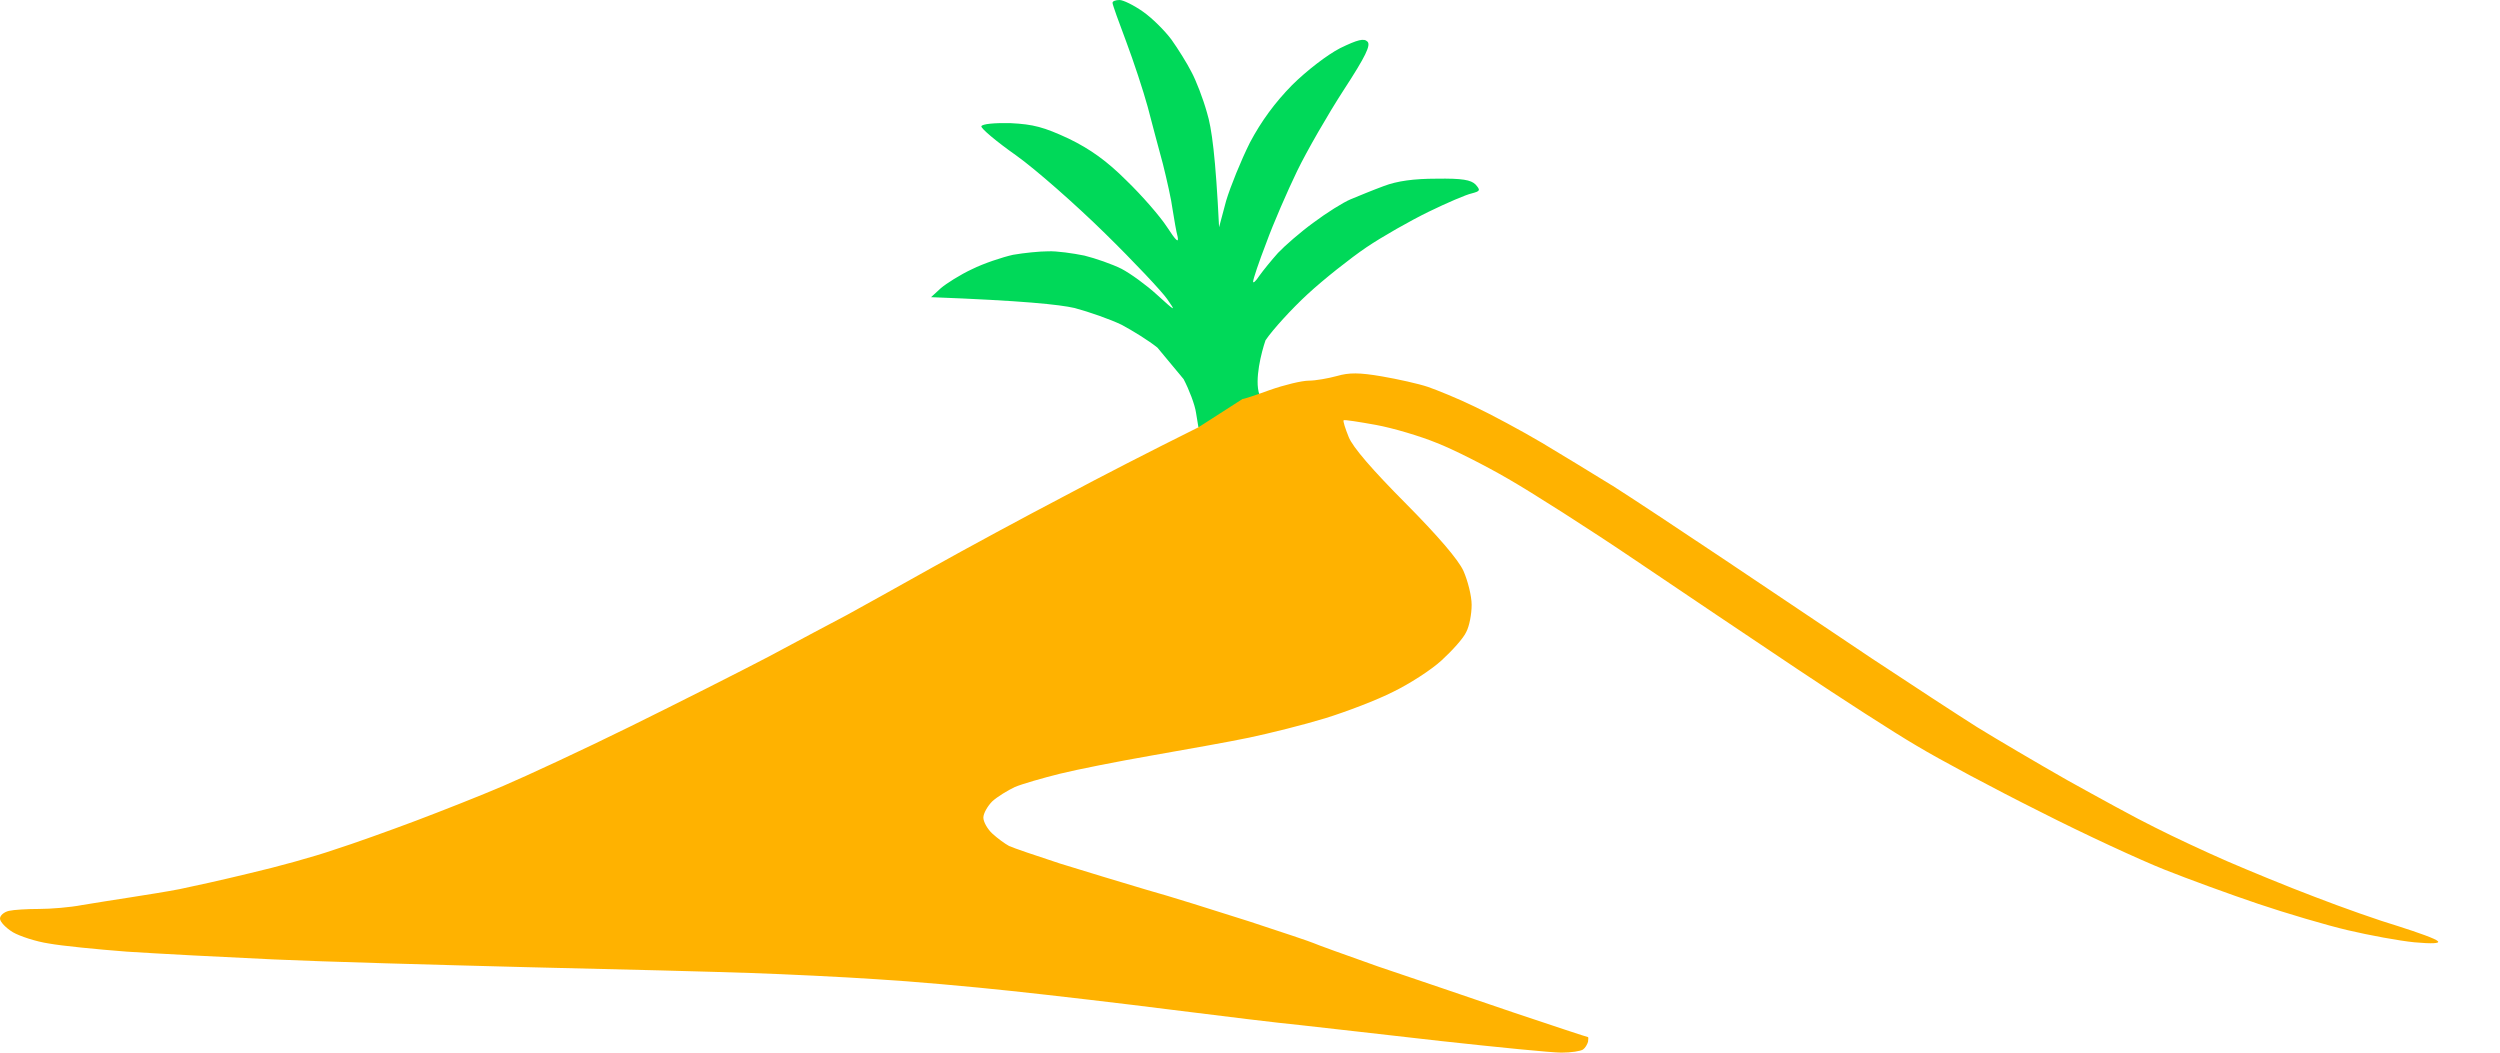
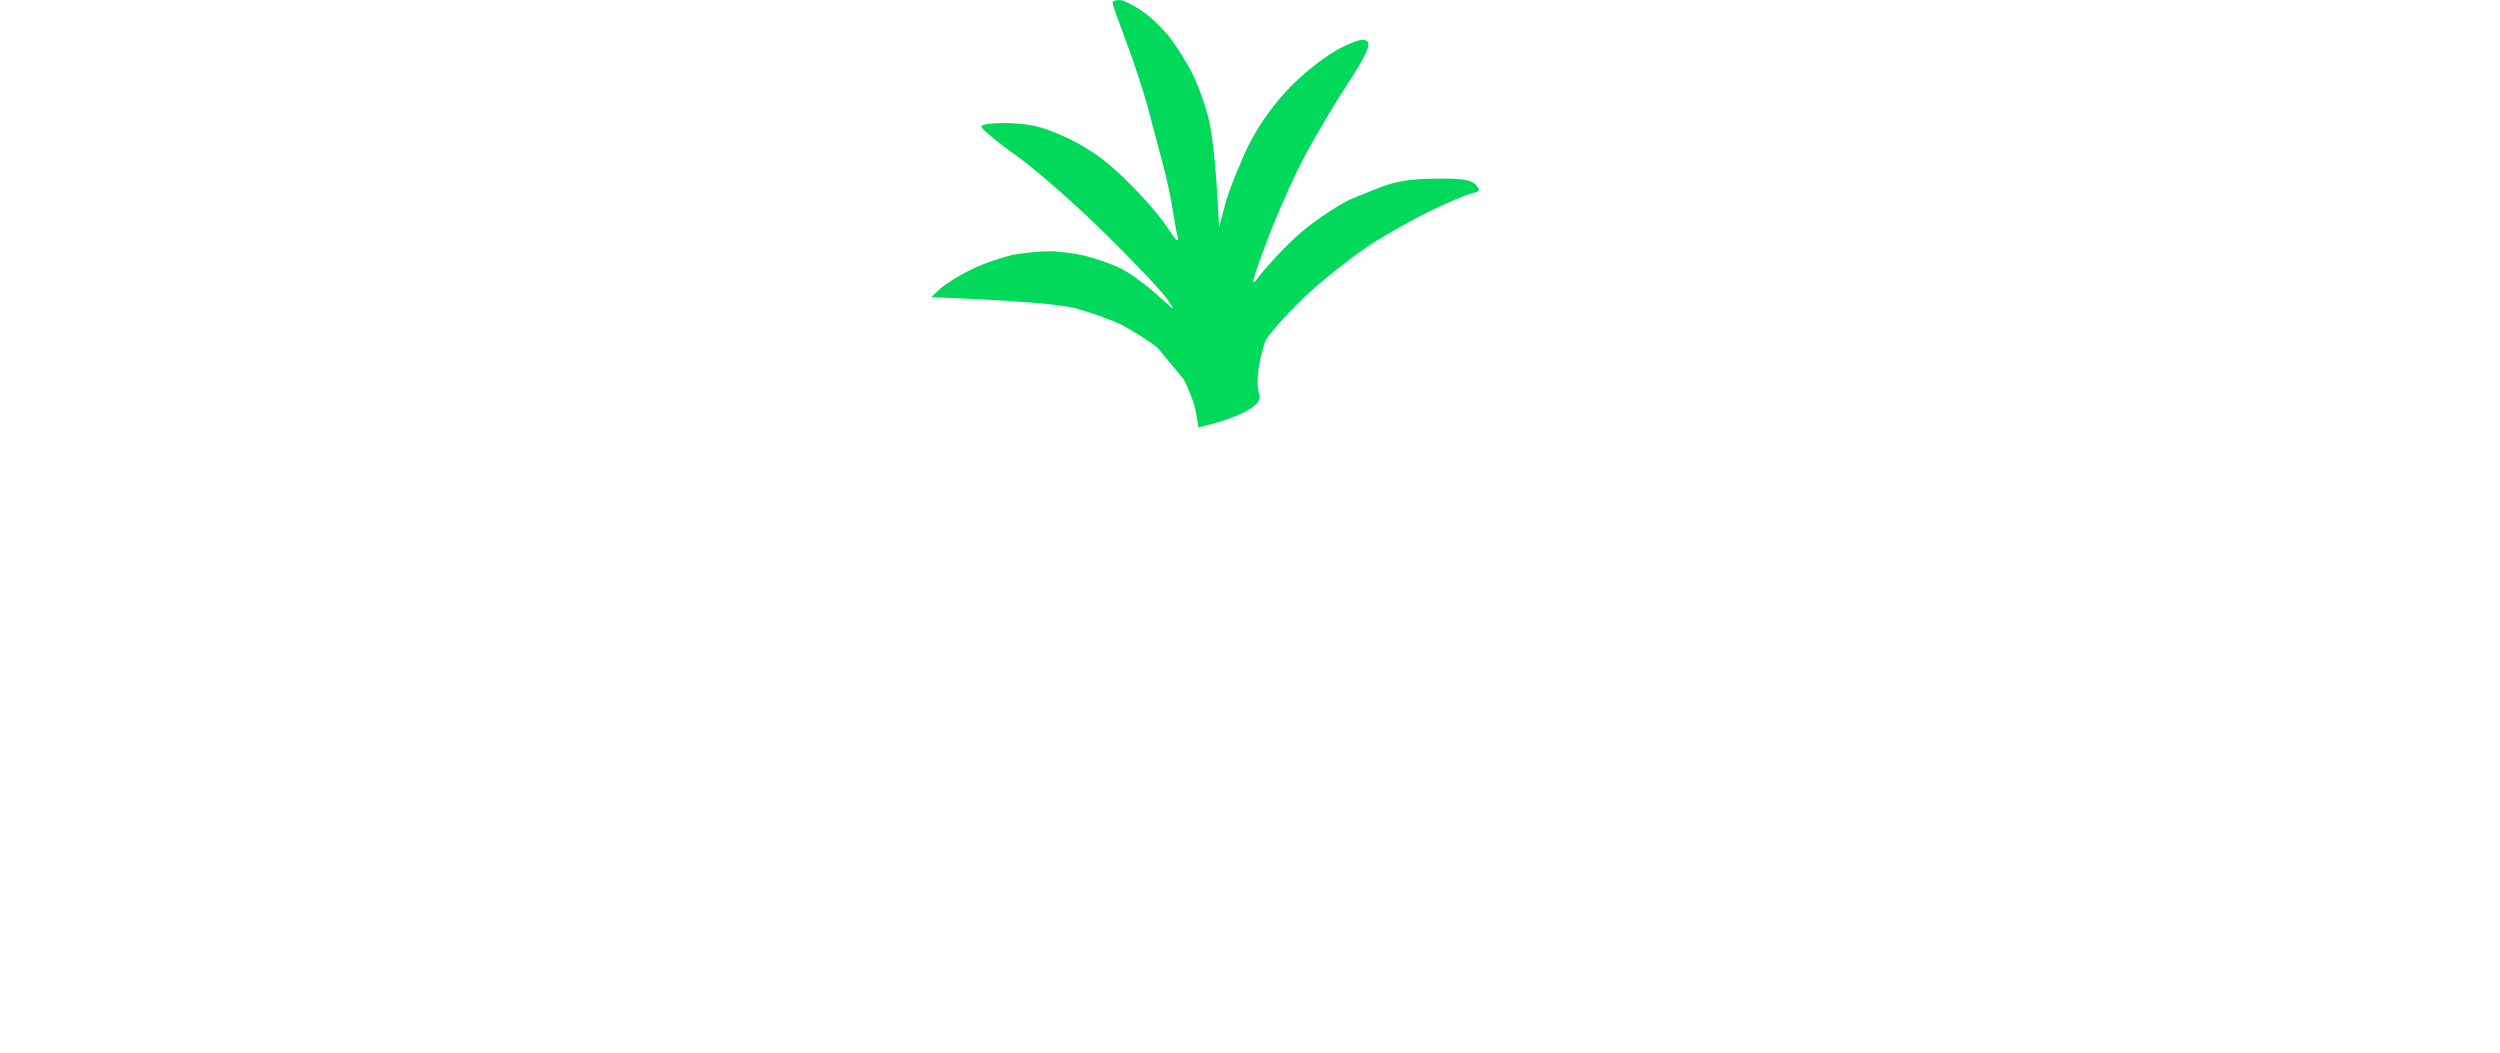
<svg xmlns="http://www.w3.org/2000/svg" fill="none" height="100%" overflow="visible" preserveAspectRatio="none" style="display: block;" viewBox="0 0 38 16" width="100%">
  <g id="Group 4">
-     <path d="M17.118 0.632C17.006 0.337 16.911 0.071 16.911 0.047V0.041C16.911 0.018 16.958 0 17.017 0C17.071 0 17.231 0.077 17.373 0.177C17.51 0.272 17.706 0.467 17.806 0.602C17.907 0.744 18.044 0.963 18.109 1.092C18.18 1.222 18.287 1.5 18.346 1.712C18.418 1.943 18.477 2.374 18.53 3.454L18.637 3.053C18.703 2.834 18.863 2.439 18.999 2.167C19.171 1.842 19.379 1.559 19.64 1.293C19.86 1.075 20.174 0.833 20.37 0.732C20.637 0.602 20.732 0.579 20.785 0.632C20.839 0.685 20.762 0.85 20.423 1.37C20.186 1.736 19.866 2.291 19.717 2.598C19.569 2.905 19.355 3.395 19.248 3.69C19.136 3.979 19.047 4.245 19.047 4.281C19.047 4.31 19.088 4.275 19.142 4.192C19.201 4.109 19.326 3.956 19.426 3.844C19.527 3.737 19.77 3.525 19.966 3.383C20.162 3.236 20.417 3.076 20.53 3.029C20.643 2.982 20.874 2.887 21.034 2.828C21.236 2.751 21.491 2.716 21.835 2.716C22.227 2.71 22.358 2.734 22.429 2.805C22.506 2.893 22.5 2.905 22.369 2.94C22.286 2.958 21.996 3.082 21.717 3.218C21.438 3.354 21.011 3.596 20.767 3.761C20.524 3.926 20.121 4.245 19.877 4.47C19.634 4.694 19.343 5.013 19.236 5.172C19.173 5.354 19.066 5.772 19.142 5.996C19.218 6.22 18.556 6.422 18.216 6.495L18.18 6.276C18.163 6.152 18.074 5.922 17.991 5.763L17.593 5.284C17.462 5.178 17.213 5.024 17.047 4.936C16.875 4.853 16.555 4.741 16.335 4.682C16.104 4.629 15.546 4.57 14.152 4.517L14.3 4.381C14.383 4.31 14.597 4.174 14.774 4.092C14.953 4.003 15.237 3.909 15.398 3.873C15.564 3.844 15.801 3.82 15.931 3.82C16.062 3.814 16.311 3.85 16.483 3.885C16.649 3.926 16.905 4.015 17.047 4.086C17.183 4.157 17.427 4.334 17.587 4.481C17.872 4.741 17.878 4.741 17.741 4.546C17.664 4.434 17.237 3.979 16.792 3.543C16.347 3.106 15.742 2.574 15.445 2.362C15.142 2.149 14.905 1.948 14.917 1.919C14.929 1.884 15.113 1.866 15.362 1.872C15.706 1.889 15.866 1.931 16.246 2.108C16.572 2.267 16.822 2.444 17.124 2.746C17.356 2.97 17.634 3.289 17.741 3.454C17.872 3.655 17.919 3.702 17.901 3.602C17.878 3.519 17.848 3.336 17.824 3.188C17.806 3.041 17.735 2.728 17.676 2.492C17.611 2.261 17.51 1.866 17.445 1.624C17.379 1.382 17.231 0.933 17.118 0.632Z" fill="#00D959" id="Vector" />
+     <path d="M17.118 0.632C17.006 0.337 16.911 0.071 16.911 0.047V0.041C16.911 0.018 16.958 0 17.017 0C17.071 0 17.231 0.077 17.373 0.177C17.51 0.272 17.706 0.467 17.806 0.602C17.907 0.744 18.044 0.963 18.109 1.092C18.18 1.222 18.287 1.5 18.346 1.712C18.418 1.943 18.477 2.374 18.53 3.454L18.637 3.053C18.703 2.834 18.863 2.439 18.999 2.167C19.171 1.842 19.379 1.559 19.64 1.293C19.86 1.075 20.174 0.833 20.37 0.732C20.637 0.602 20.732 0.579 20.785 0.632C20.839 0.685 20.762 0.85 20.423 1.37C20.186 1.736 19.866 2.291 19.717 2.598C19.569 2.905 19.355 3.395 19.248 3.69C19.136 3.979 19.047 4.245 19.047 4.281C19.047 4.31 19.088 4.275 19.142 4.192C19.527 3.737 19.77 3.525 19.966 3.383C20.162 3.236 20.417 3.076 20.53 3.029C20.643 2.982 20.874 2.887 21.034 2.828C21.236 2.751 21.491 2.716 21.835 2.716C22.227 2.71 22.358 2.734 22.429 2.805C22.506 2.893 22.5 2.905 22.369 2.94C22.286 2.958 21.996 3.082 21.717 3.218C21.438 3.354 21.011 3.596 20.767 3.761C20.524 3.926 20.121 4.245 19.877 4.47C19.634 4.694 19.343 5.013 19.236 5.172C19.173 5.354 19.066 5.772 19.142 5.996C19.218 6.22 18.556 6.422 18.216 6.495L18.18 6.276C18.163 6.152 18.074 5.922 17.991 5.763L17.593 5.284C17.462 5.178 17.213 5.024 17.047 4.936C16.875 4.853 16.555 4.741 16.335 4.682C16.104 4.629 15.546 4.57 14.152 4.517L14.3 4.381C14.383 4.31 14.597 4.174 14.774 4.092C14.953 4.003 15.237 3.909 15.398 3.873C15.564 3.844 15.801 3.82 15.931 3.82C16.062 3.814 16.311 3.85 16.483 3.885C16.649 3.926 16.905 4.015 17.047 4.086C17.183 4.157 17.427 4.334 17.587 4.481C17.872 4.741 17.878 4.741 17.741 4.546C17.664 4.434 17.237 3.979 16.792 3.543C16.347 3.106 15.742 2.574 15.445 2.362C15.142 2.149 14.905 1.948 14.917 1.919C14.929 1.884 15.113 1.866 15.362 1.872C15.706 1.889 15.866 1.931 16.246 2.108C16.572 2.267 16.822 2.444 17.124 2.746C17.356 2.97 17.634 3.289 17.741 3.454C17.872 3.655 17.919 3.702 17.901 3.602C17.878 3.519 17.848 3.336 17.824 3.188C17.806 3.041 17.735 2.728 17.676 2.492C17.611 2.261 17.51 1.866 17.445 1.624C17.379 1.382 17.231 0.933 17.118 0.632Z" fill="#00D959" id="Vector" />
    <g id="Group">
-       <path d="M16.169 7.546C16.756 7.233 17.456 6.873 18.216 6.495L18.887 6.064C18.892 6.07 19.076 6.011 19.302 5.928C19.521 5.851 19.788 5.786 19.895 5.786C19.996 5.786 20.192 5.751 20.323 5.715C20.506 5.662 20.661 5.662 21.005 5.721C21.248 5.763 21.563 5.833 21.705 5.881C21.841 5.928 22.162 6.058 22.417 6.182C22.666 6.3 23.129 6.548 23.438 6.731C23.74 6.911 24.209 7.198 24.49 7.371L24.506 7.38C24.785 7.557 25.544 8.059 26.197 8.496L26.349 8.598C26.999 9.033 27.908 9.642 28.451 10.008C29.039 10.397 29.763 10.87 30.053 11.053C30.35 11.236 30.961 11.596 31.418 11.856C31.875 12.11 32.474 12.44 32.753 12.576C33.032 12.718 33.525 12.948 33.851 13.09C34.177 13.231 34.777 13.479 35.186 13.633C35.596 13.792 36.165 13.993 36.462 14.081C36.758 14.176 37.025 14.27 37.055 14.306C37.091 14.341 36.966 14.347 36.699 14.323C36.468 14.3 36.017 14.217 35.69 14.14C35.364 14.064 34.747 13.881 34.326 13.739C33.904 13.597 33.258 13.361 32.902 13.219C32.546 13.078 31.685 12.682 31.003 12.334C30.315 11.991 29.478 11.543 29.134 11.336C28.79 11.135 27.977 10.61 27.324 10.173C26.671 9.736 25.562 8.992 24.856 8.514C24.15 8.036 23.277 7.481 22.927 7.28C22.571 7.073 22.079 6.825 21.835 6.731C21.592 6.631 21.177 6.507 20.916 6.459C20.655 6.412 20.435 6.377 20.423 6.388C20.412 6.4 20.447 6.512 20.5 6.642C20.56 6.796 20.862 7.144 21.361 7.646C21.853 8.142 22.168 8.508 22.245 8.679C22.31 8.827 22.369 9.057 22.369 9.193C22.369 9.335 22.334 9.518 22.287 9.606C22.245 9.701 22.073 9.89 21.913 10.037C21.752 10.185 21.42 10.397 21.177 10.515C20.934 10.639 20.471 10.816 20.145 10.917C19.818 11.017 19.296 11.147 18.987 11.212C18.679 11.277 18.008 11.395 17.504 11.484C17 11.572 16.371 11.696 16.11 11.761C15.849 11.826 15.54 11.915 15.427 11.962C15.315 12.015 15.16 12.11 15.083 12.18C15.012 12.251 14.947 12.363 14.947 12.428C14.947 12.493 15.012 12.605 15.083 12.67C15.16 12.741 15.273 12.824 15.338 12.859C15.403 12.889 15.748 13.007 16.11 13.125C16.472 13.237 17.053 13.414 17.415 13.521C17.777 13.621 18.483 13.845 18.987 14.005C19.492 14.17 19.931 14.318 19.966 14.335C20.002 14.353 20.441 14.512 20.945 14.69C21.45 14.861 22.375 15.174 22.993 15.386C23.61 15.593 24.126 15.764 24.138 15.764C24.144 15.764 24.144 15.8 24.138 15.835C24.126 15.876 24.096 15.929 24.061 15.953C24.025 15.977 23.883 16 23.734 16C23.586 16 22.761 15.918 21.895 15.823C21.029 15.723 20.067 15.617 19.759 15.581C19.45 15.552 18.578 15.445 17.83 15.351C17.083 15.256 15.973 15.126 15.368 15.062C14.763 14.997 13.843 14.914 13.321 14.884C12.799 14.849 11.944 14.808 11.422 14.79C10.9 14.772 9.363 14.731 8.01 14.701C6.657 14.666 4.919 14.619 4.154 14.583C3.388 14.548 2.385 14.495 1.928 14.465C1.472 14.43 0.938 14.377 0.742 14.341C0.546 14.312 0.297 14.229 0.196 14.17C0.089 14.105 0 14.011 0 13.963C0 13.916 0.059 13.863 0.136 13.845C0.208 13.828 0.415 13.816 0.593 13.816C0.771 13.816 1.068 13.792 1.246 13.757C1.424 13.727 1.762 13.674 1.988 13.639L1.988 13.639C2.219 13.603 2.551 13.55 2.729 13.515C2.907 13.479 3.388 13.373 3.797 13.273C4.207 13.178 4.782 13.019 5.073 12.918C5.37 12.824 5.928 12.623 6.319 12.476C6.711 12.328 7.31 12.092 7.654 11.944C7.998 11.797 8.865 11.395 9.583 11.041C10.301 10.687 11.25 10.208 11.689 9.978C12.128 9.742 12.662 9.459 12.876 9.346C13.089 9.228 13.677 8.904 14.181 8.62C14.686 8.337 15.582 7.853 16.169 7.546Z" fill="#FFB200" id="Vector_2" />
-     </g>
+       </g>
    <g id="Vector_3">
</g>
  </g>
</svg>